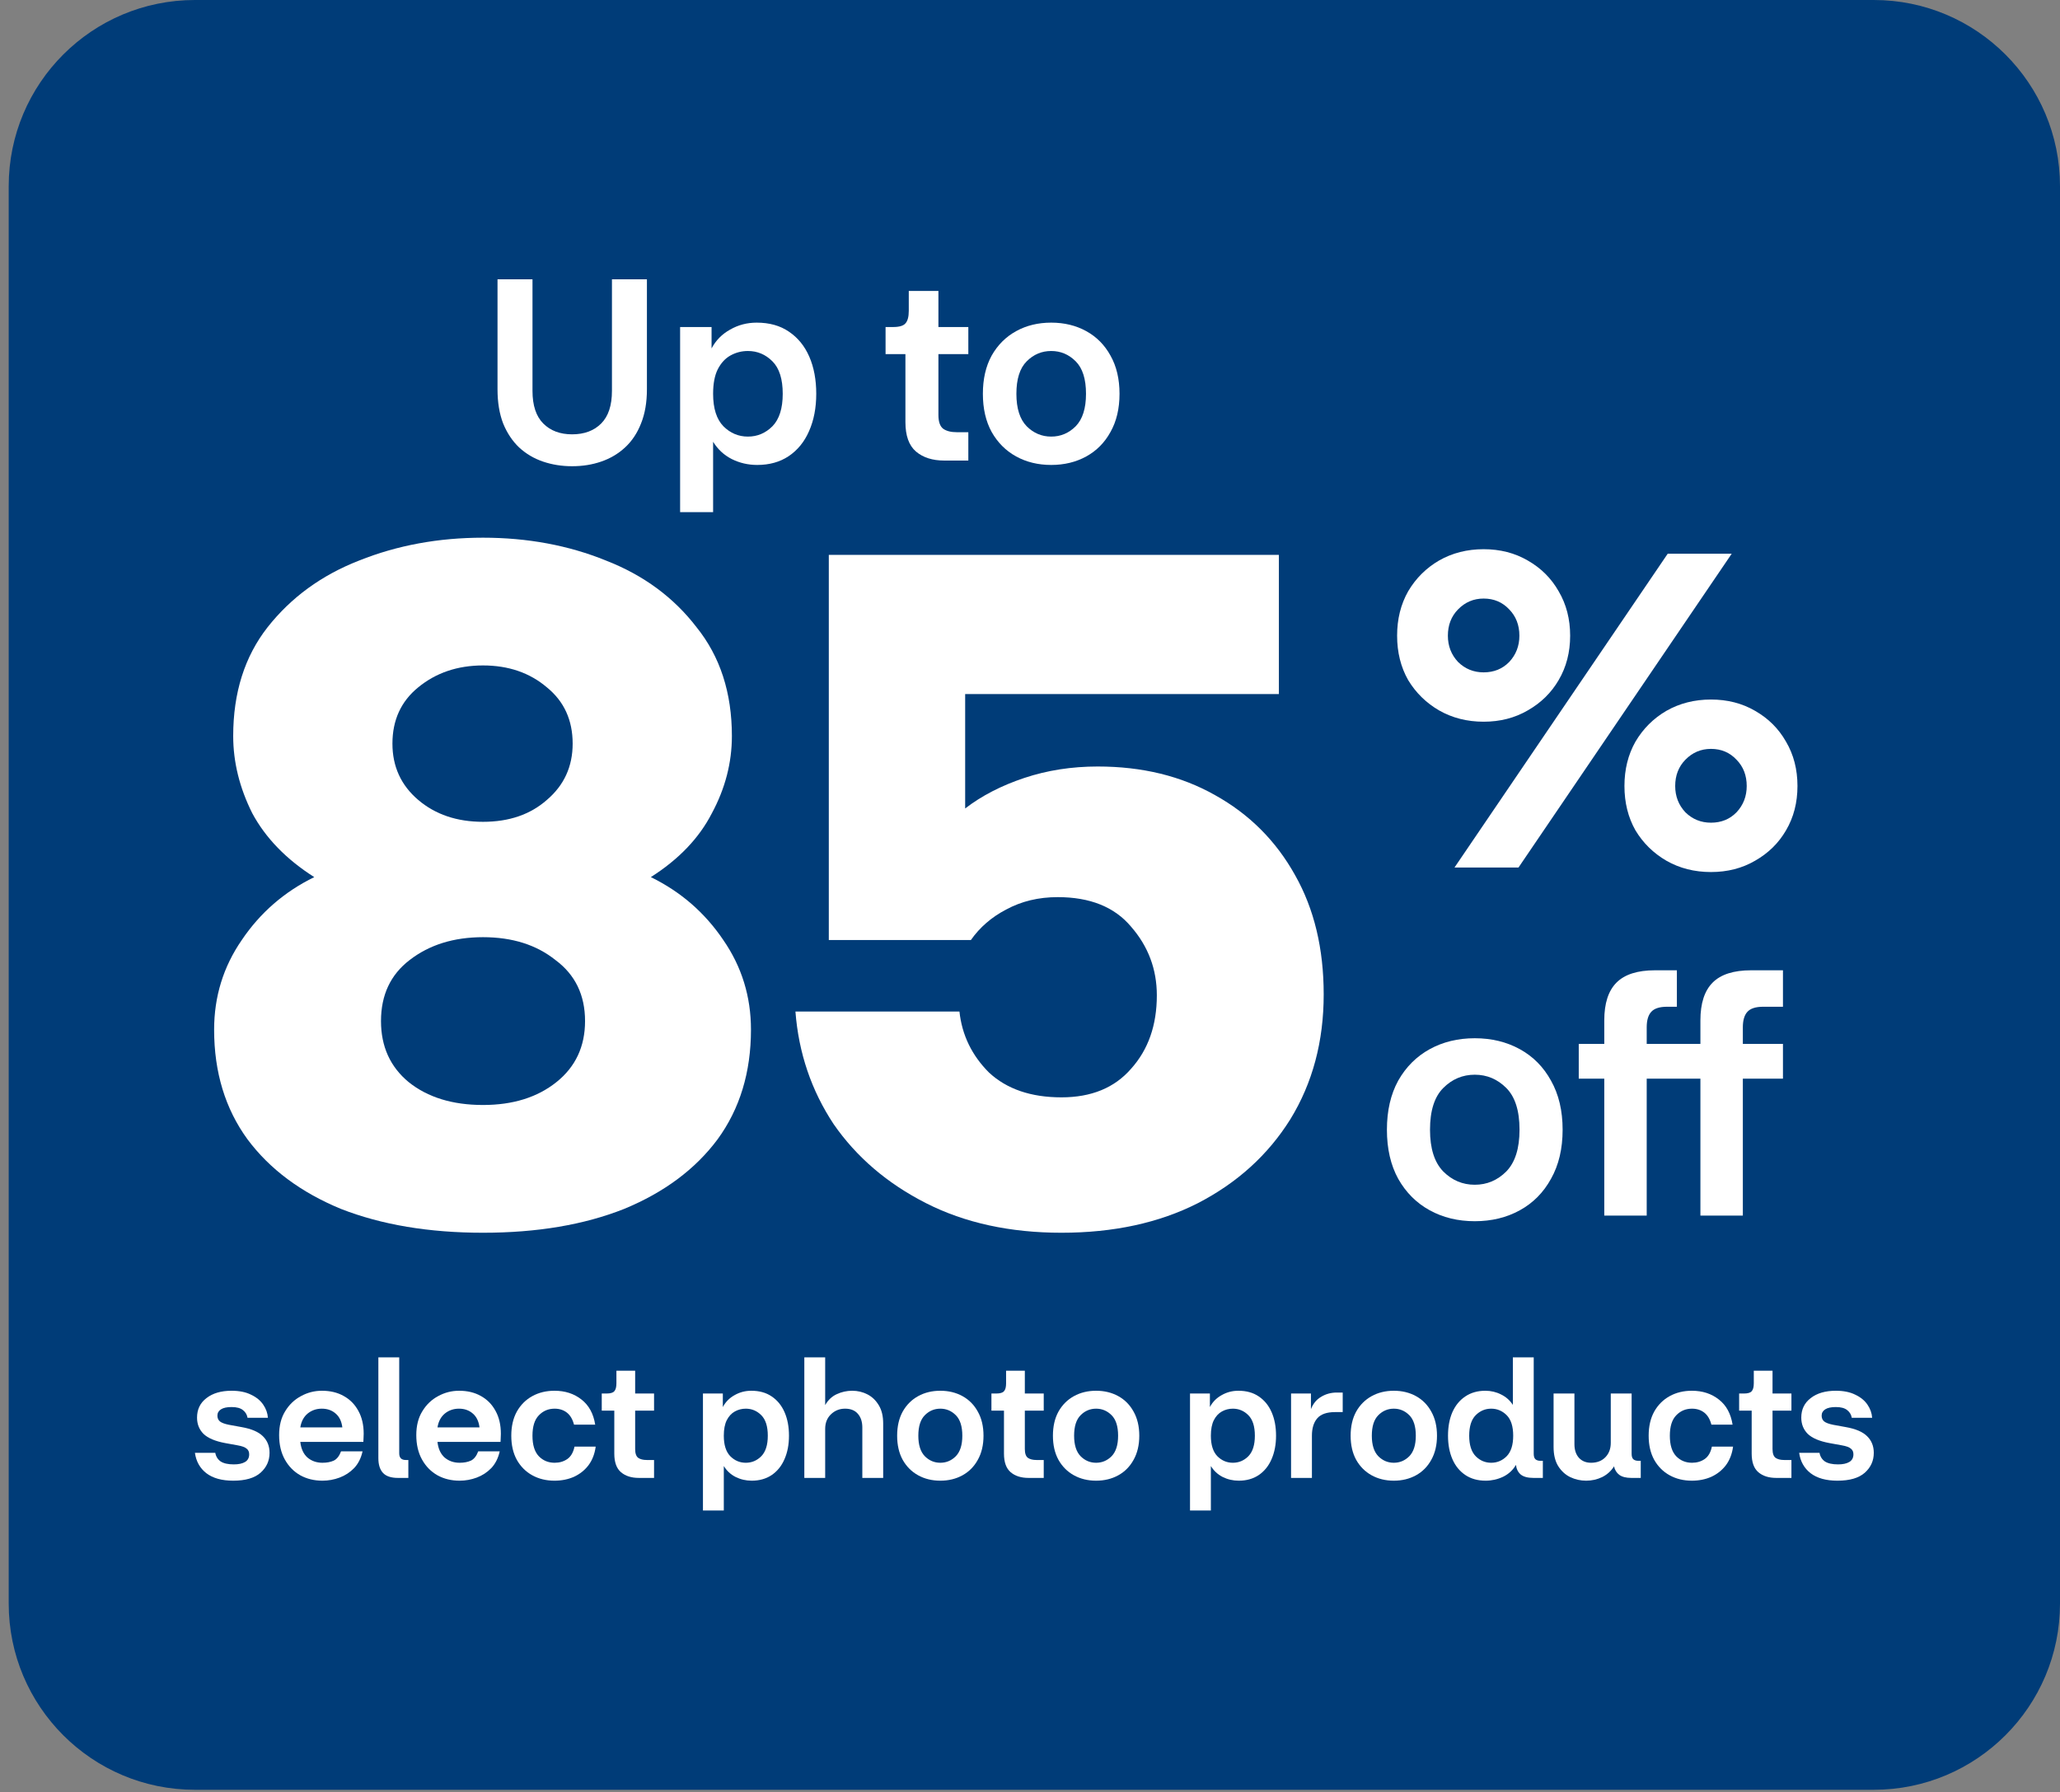
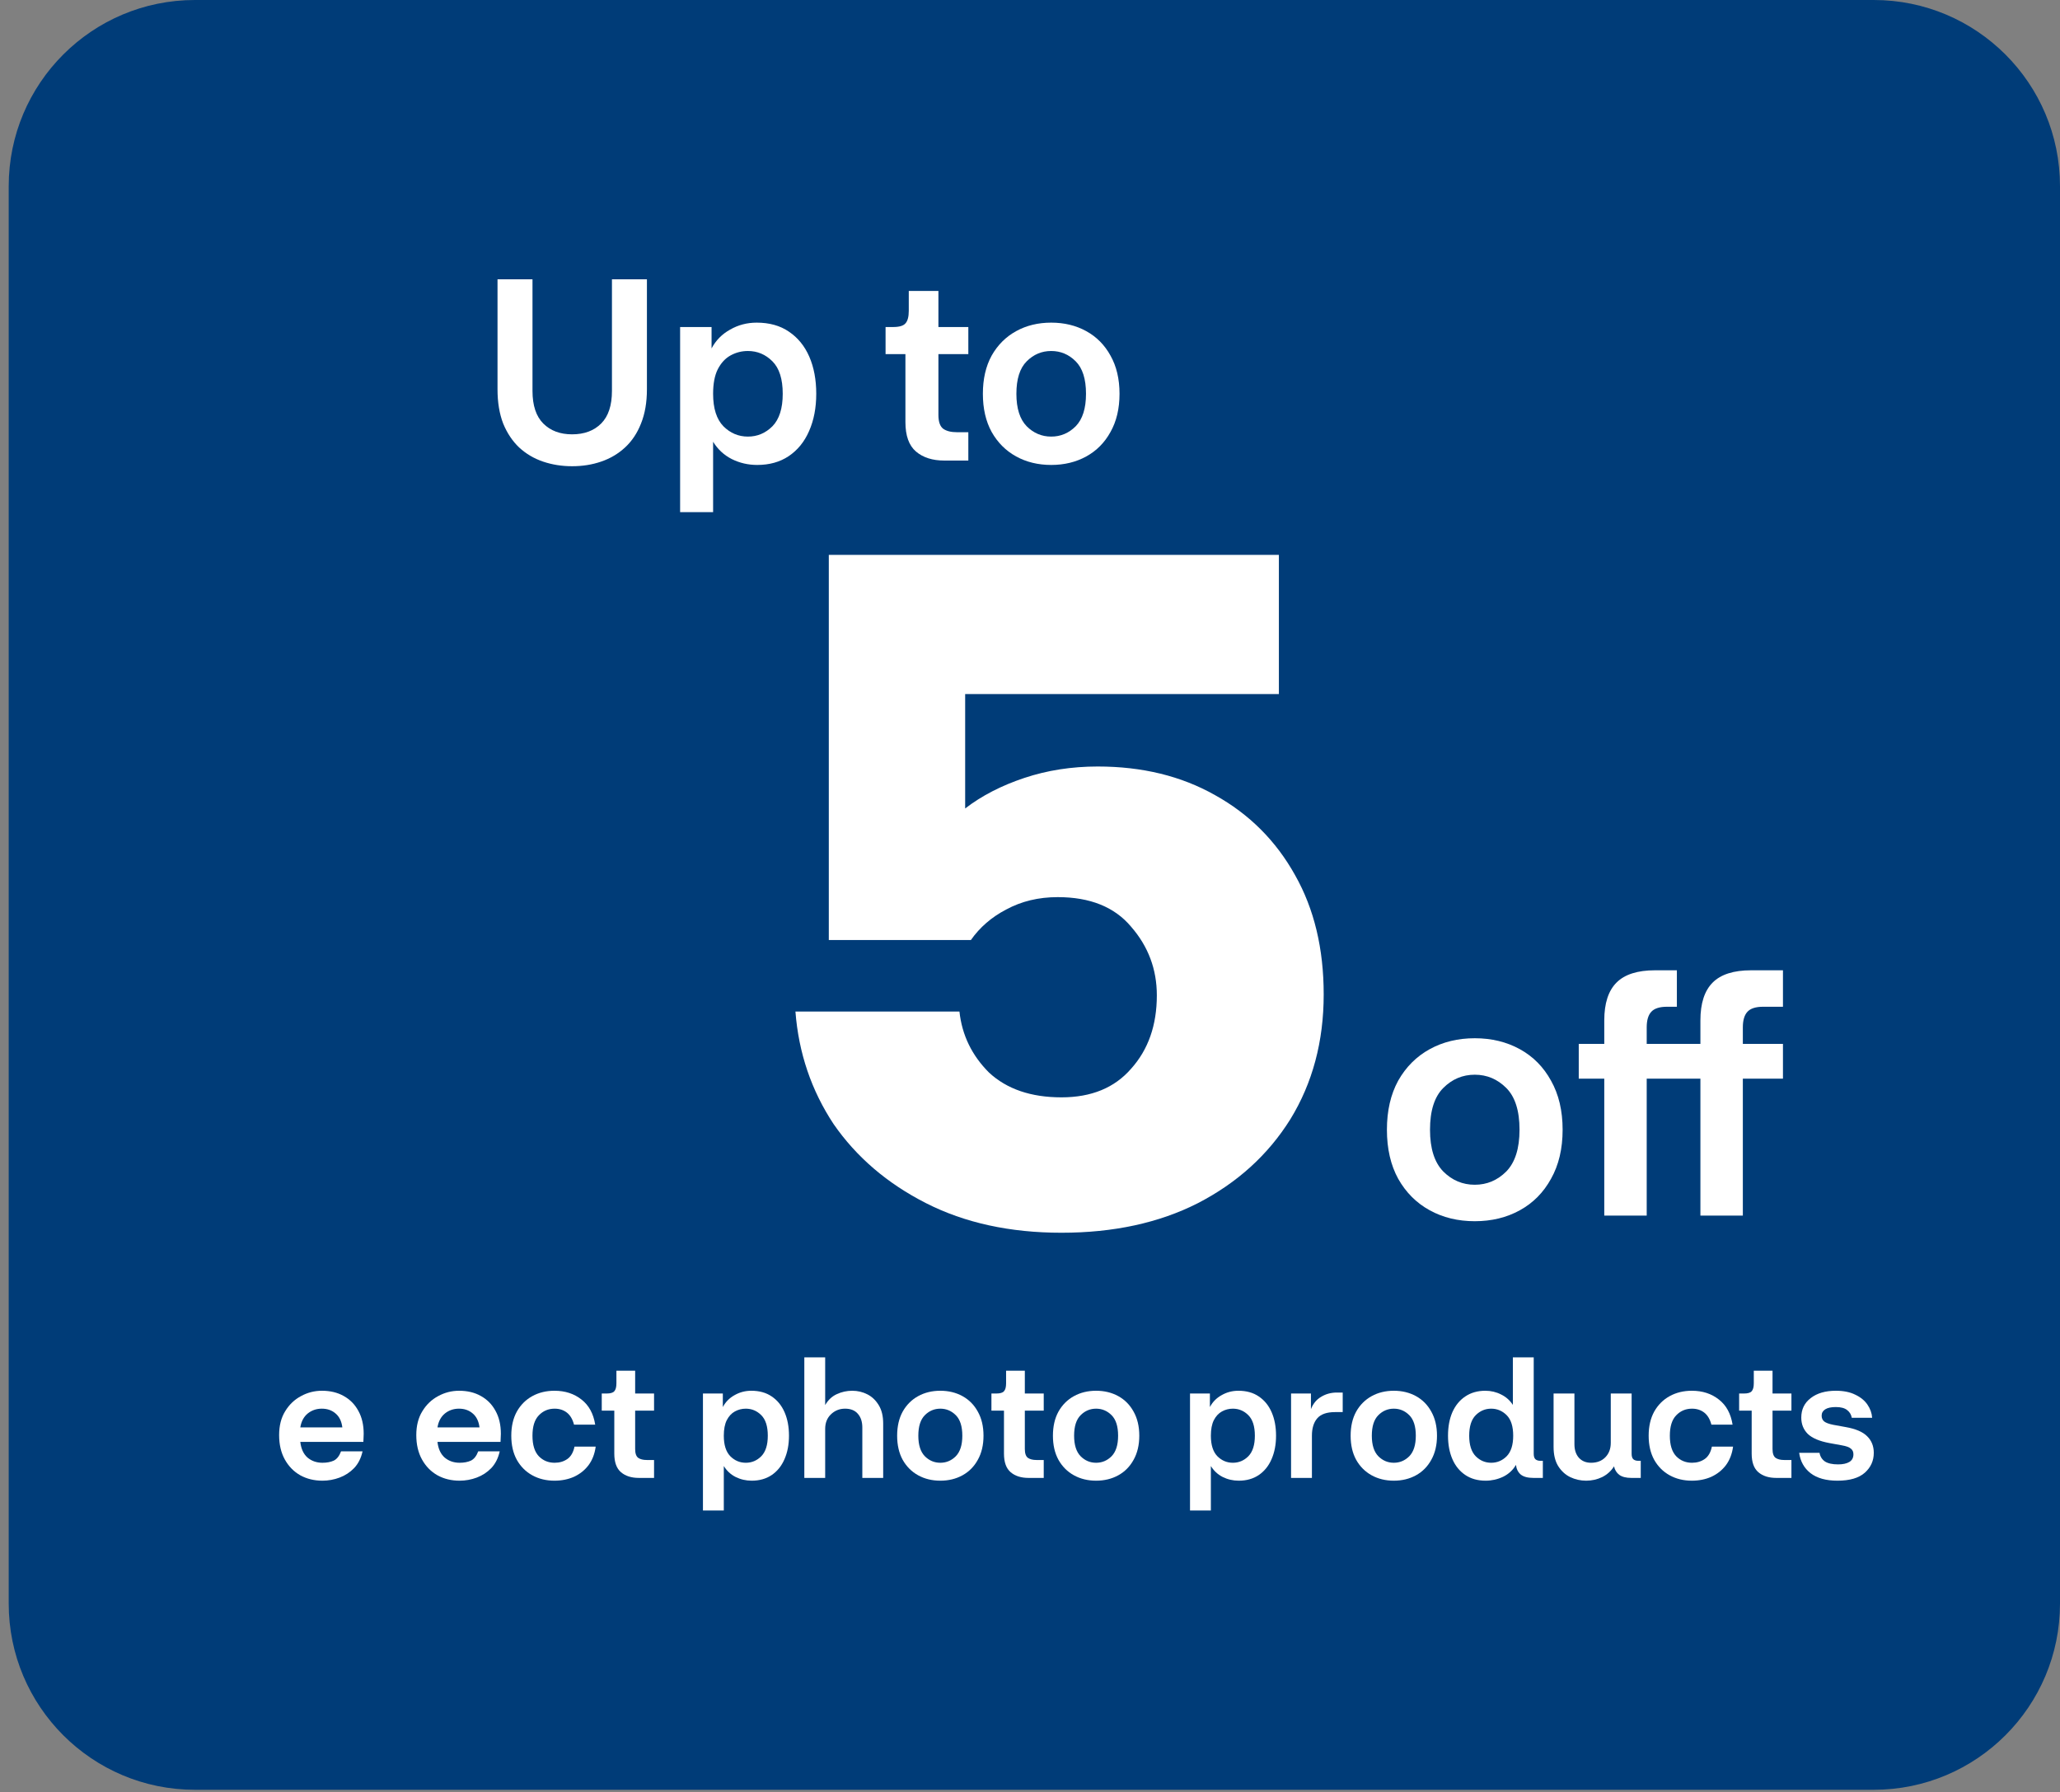
<svg xmlns="http://www.w3.org/2000/svg" width="177" height="154" viewBox="0 0 177 154" fill="none">
  <rect x="0" y="0" width="177" height="154" fill="#808080" stroke="none" />
  <path d="M0.748 16C0.748 7.163 7.911 0 16.748 0H161C169.836 0 177 7.163 177 16V137.8C177 146.636 169.836 153.8 161 153.8H16.748C7.911 153.8 0.748 146.636 0.748 137.8V16Z" fill="#003C78" />
  <path d="M90.322 39.954C89.199 39.954 88.195 39.71 87.309 39.223C86.422 38.735 85.721 38.034 85.204 37.118C84.702 36.202 84.451 35.109 84.451 33.839C84.451 32.569 84.702 31.476 85.204 30.56C85.721 29.645 86.422 28.943 87.309 28.456C88.195 27.968 89.199 27.725 90.322 27.725C91.444 27.725 92.448 27.968 93.335 28.456C94.221 28.943 94.915 29.645 95.417 30.56C95.934 31.476 96.192 32.569 96.192 33.839C96.192 35.109 95.934 36.202 95.417 37.118C94.915 38.034 94.221 38.735 93.335 39.223C92.448 39.71 91.444 39.954 90.322 39.954ZM90.322 37.517C91.134 37.517 91.835 37.221 92.426 36.631C93.017 36.025 93.312 35.094 93.312 33.839C93.312 32.569 93.017 31.639 92.426 31.048C91.835 30.457 91.134 30.162 90.322 30.162C89.509 30.162 88.808 30.457 88.217 31.048C87.626 31.639 87.331 32.569 87.331 33.839C87.331 35.094 87.626 36.025 88.217 36.631C88.808 37.221 89.509 37.517 90.322 37.517Z" fill="white" />
  <path d="M81.141 39.577C80.122 39.577 79.31 39.319 78.704 38.802C78.099 38.285 77.796 37.443 77.796 36.276V30.428H76.09V28.102H76.732C77.264 28.102 77.618 27.998 77.796 27.791C77.988 27.585 78.084 27.223 78.084 26.706V25H80.631V28.102H83.201V30.428H80.631V35.656C80.631 36.247 80.772 36.646 81.052 36.852C81.333 37.044 81.717 37.14 82.204 37.14H83.201V39.577H81.141Z" fill="white" />
  <path d="M58.437 44.008V28.101H61.139V29.94C61.509 29.246 62.04 28.707 62.734 28.323C63.429 27.924 64.189 27.725 65.016 27.725C66.109 27.725 67.032 27.983 67.785 28.5C68.554 29.017 69.137 29.733 69.536 30.649C69.934 31.565 70.134 32.628 70.134 33.839C70.134 35.05 69.927 36.121 69.514 37.051C69.115 37.967 68.531 38.684 67.763 39.2C67.01 39.703 66.109 39.954 65.061 39.954C64.278 39.954 63.547 39.784 62.867 39.444C62.203 39.104 61.671 38.61 61.272 37.96V44.008H58.437ZM64.263 37.517C65.075 37.517 65.777 37.221 66.368 36.631C66.959 36.025 67.254 35.094 67.254 33.839C67.254 32.569 66.959 31.639 66.368 31.048C65.777 30.457 65.075 30.162 64.263 30.162C63.731 30.162 63.237 30.287 62.779 30.538C62.321 30.789 61.952 31.188 61.671 31.735C61.405 32.266 61.272 32.968 61.272 33.839C61.272 35.094 61.568 36.025 62.158 36.631C62.749 37.221 63.451 37.517 64.263 37.517Z" fill="white" />
  <path d="M49.156 40.063C48.272 40.063 47.44 39.931 46.659 39.666C45.878 39.4 45.193 38.995 44.604 38.45C44.03 37.905 43.573 37.22 43.234 36.395C42.91 35.556 42.748 34.576 42.748 33.457V24H45.753V33.589C45.753 34.841 46.062 35.777 46.681 36.395C47.3 37.014 48.125 37.323 49.156 37.323C50.202 37.323 51.034 37.014 51.652 36.395C52.271 35.777 52.58 34.841 52.58 33.589V24H55.585V33.457C55.585 34.576 55.416 35.556 55.077 36.395C54.753 37.22 54.297 37.905 53.707 38.45C53.118 38.995 52.433 39.4 51.652 39.666C50.886 39.931 50.054 40.063 49.156 40.063Z" fill="white" />
  <path d="M137.843 104.457V92.693H135.65V89.702H137.843V87.68C137.843 86.218 138.194 85.135 138.897 84.433C139.6 83.73 140.701 83.379 142.201 83.379H144.081V86.512H143.227C142.6 86.512 142.154 86.654 141.888 86.939C141.622 87.224 141.489 87.671 141.489 88.278V89.702H146.103V87.68C146.103 86.218 146.455 85.135 147.157 84.433C147.86 83.73 148.961 83.379 150.461 83.379H153.196V86.512H151.487C150.86 86.512 150.414 86.654 150.148 86.939C149.882 87.224 149.749 87.671 149.749 88.278V89.702H153.196V92.693H149.749V104.457H146.103V92.693H141.489V104.457H137.843Z" fill="white" />
  <path d="M126.716 104.941C125.273 104.941 123.981 104.628 122.842 104.001C121.703 103.375 120.801 102.473 120.136 101.295C119.49 100.118 119.167 98.713 119.167 97.08C119.167 95.447 119.49 94.041 120.136 92.864C120.801 91.687 121.703 90.785 122.842 90.158C123.981 89.532 125.273 89.218 126.716 89.218C128.159 89.218 129.45 89.532 130.589 90.158C131.729 90.785 132.621 91.687 133.267 92.864C133.932 94.041 134.264 95.447 134.264 97.08C134.264 98.713 133.932 100.118 133.267 101.295C132.621 102.473 131.729 103.375 130.589 104.001C129.45 104.628 128.159 104.941 126.716 104.941ZM126.716 101.808C127.76 101.808 128.662 101.428 129.422 100.669C130.181 99.89 130.561 98.694 130.561 97.08C130.561 95.447 130.181 94.25 129.422 93.491C128.662 92.731 127.76 92.352 126.716 92.352C125.671 92.352 124.769 92.731 124.01 93.491C123.25 94.25 122.87 95.447 122.87 97.08C122.87 98.694 123.25 99.89 124.01 100.669C124.769 101.428 125.671 101.808 126.716 101.808Z" fill="white" />
-   <path d="M124.974 74.547L143.293 47.583H148.792L130.473 74.547H124.974ZM147.01 74.936C145.594 74.936 144.317 74.612 143.179 73.963C142.066 73.315 141.181 72.446 140.524 71.356C139.892 70.241 139.576 68.97 139.576 67.543C139.576 66.117 139.892 64.846 140.524 63.73C141.181 62.615 142.066 61.733 143.179 61.084C144.317 60.436 145.594 60.112 147.01 60.112C148.426 60.112 149.69 60.436 150.802 61.084C151.94 61.733 152.825 62.615 153.457 63.73C154.115 64.846 154.443 66.117 154.443 67.543C154.443 68.97 154.115 70.241 153.457 71.356C152.825 72.446 151.94 73.315 150.802 73.963C149.69 74.612 148.426 74.936 147.01 74.936ZM147.01 70.695C147.895 70.695 148.628 70.397 149.209 69.8C149.791 69.178 150.082 68.425 150.082 67.543C150.082 66.635 149.791 65.883 149.209 65.287C148.628 64.664 147.895 64.353 147.01 64.353C146.15 64.353 145.417 64.664 144.81 65.287C144.228 65.883 143.937 66.635 143.937 67.543C143.937 68.425 144.228 69.178 144.81 69.8C145.417 70.397 146.15 70.695 147.01 70.695ZM127.477 62.018C126.061 62.018 124.784 61.694 123.646 61.045C122.534 60.397 121.649 59.528 120.991 58.439C120.359 57.323 120.043 56.052 120.043 54.626C120.043 53.199 120.359 51.928 120.991 50.812C121.649 49.697 122.534 48.815 123.646 48.167C124.784 47.518 126.061 47.194 127.477 47.194C128.893 47.194 130.157 47.518 131.27 48.167C132.407 48.815 133.292 49.697 133.925 50.812C134.582 51.928 134.911 53.199 134.911 54.626C134.911 56.052 134.582 57.323 133.925 58.439C133.292 59.528 132.407 60.397 131.27 61.045C130.157 61.694 128.893 62.018 127.477 62.018ZM127.477 57.777C128.362 57.777 129.095 57.479 129.677 56.882C130.258 56.26 130.549 55.508 130.549 54.626C130.549 53.718 130.258 52.965 129.677 52.369C129.095 51.746 128.362 51.435 127.477 51.435C126.617 51.435 125.884 51.746 125.277 52.369C124.695 52.965 124.405 53.718 124.405 54.626C124.405 55.508 124.695 56.26 125.277 56.882C125.884 57.479 126.617 57.777 127.477 57.777Z" fill="white" />
  <path d="M91.204 105.932C86.78 105.932 82.902 105.085 79.57 103.392C76.238 101.699 73.589 99.432 71.623 96.591C69.711 93.697 68.619 90.474 68.346 86.924H82.438C82.656 88.945 83.503 90.692 84.978 92.167C86.507 93.587 88.583 94.297 91.204 94.297C93.772 94.297 95.765 93.478 97.185 91.84C98.66 90.201 99.398 88.098 99.398 85.531C99.398 83.291 98.66 81.325 97.185 79.632C95.765 77.939 93.662 77.092 90.877 77.092C89.238 77.092 87.763 77.447 86.453 78.157C85.196 78.812 84.186 79.686 83.421 80.779H71.213V47.679H109.885V59.641H82.929V69.472C84.35 68.38 86.043 67.506 88.009 66.851C89.975 66.195 92.078 65.867 94.318 65.867C98.141 65.867 101.5 66.687 104.395 68.325C107.345 69.964 109.639 72.258 111.278 75.207C112.916 78.102 113.735 81.516 113.735 85.449C113.735 89.491 112.78 93.069 110.868 96.182C108.956 99.241 106.307 101.644 102.921 103.392C99.589 105.085 95.683 105.932 91.204 105.932Z" fill="white" />
-   <path d="M41.502 105.932C36.86 105.932 32.791 105.25 29.295 103.884C25.854 102.464 23.177 100.47 21.265 97.903C19.354 95.281 18.398 92.141 18.398 88.481C18.398 85.641 19.19 83.073 20.774 80.779C22.358 78.431 24.433 76.628 27.001 75.372C24.597 73.843 22.822 72.013 21.675 69.883C20.583 67.698 20.037 65.486 20.037 63.246C20.037 59.532 21.02 56.419 22.986 53.906C25.007 51.339 27.629 49.427 30.852 48.171C34.129 46.86 37.679 46.205 41.502 46.205C45.326 46.205 48.849 46.86 52.072 48.171C55.294 49.427 57.889 51.339 59.855 53.906C61.876 56.419 62.886 59.532 62.886 63.246C62.886 65.54 62.313 67.752 61.166 69.883C60.074 72.013 58.326 73.843 55.922 75.372C58.489 76.628 60.565 78.431 62.149 80.779C63.733 83.073 64.525 85.641 64.525 88.481C64.525 92.141 63.569 95.281 61.657 97.903C59.746 100.47 57.069 102.464 53.628 103.884C50.187 105.25 46.145 105.932 41.502 105.932ZM41.502 70.62C43.742 70.62 45.572 69.992 46.992 68.736C48.467 67.479 49.204 65.868 49.204 63.902C49.204 61.881 48.467 60.269 46.992 59.068C45.517 57.812 43.687 57.183 41.502 57.183C39.318 57.183 37.461 57.812 35.931 59.068C34.456 60.269 33.719 61.881 33.719 63.902C33.719 65.868 34.456 67.479 35.931 68.736C37.406 69.992 39.263 70.62 41.502 70.62ZM41.502 94.954C44.07 94.954 46.173 94.298 47.811 92.987C49.45 91.676 50.269 89.928 50.269 87.744C50.269 85.504 49.422 83.756 47.729 82.5C46.091 81.189 44.015 80.534 41.502 80.534C38.99 80.534 36.887 81.189 35.194 82.5C33.555 83.756 32.736 85.504 32.736 87.744C32.736 89.928 33.528 91.676 35.112 92.987C36.751 94.298 38.881 94.954 41.502 94.954Z" fill="white" />
  <path d="M157.878 127.238C156.898 127.238 156.128 127.023 155.568 126.594C155.017 126.164 154.691 125.581 154.588 124.844H156.338C156.394 125.161 156.548 125.408 156.8 125.586C157.061 125.754 157.439 125.838 157.934 125.838C158.345 125.838 158.667 125.768 158.9 125.628C159.133 125.488 159.25 125.268 159.25 124.97C159.25 124.755 159.175 124.592 159.026 124.48C158.886 124.358 158.629 124.265 158.256 124.2L157.178 124.004C156.329 123.845 155.713 123.584 155.33 123.22C154.957 122.846 154.77 122.38 154.77 121.82C154.77 121.11 155.041 120.55 155.582 120.14C156.123 119.72 156.842 119.51 157.738 119.51C158.401 119.51 158.956 119.622 159.404 119.846C159.861 120.06 160.211 120.345 160.454 120.7C160.697 121.054 160.832 121.432 160.86 121.834H159.11C159.063 121.563 158.933 121.344 158.718 121.176C158.503 120.998 158.177 120.91 157.738 120.91C157.337 120.91 157.033 120.975 156.828 121.106C156.623 121.236 156.52 121.418 156.52 121.652C156.52 121.857 156.59 122.02 156.73 122.142C156.879 122.263 157.141 122.361 157.514 122.436L158.592 122.632C159.441 122.781 160.053 123.042 160.426 123.416C160.809 123.789 161 124.265 161 124.844C161 125.525 160.743 126.094 160.23 126.552C159.717 127.009 158.933 127.238 157.878 127.238Z" fill="white" />
  <path d="M152.622 127C151.978 127 151.465 126.837 151.082 126.51C150.7 126.183 150.508 125.651 150.508 124.914V121.218H149.43V119.748H149.836C150.172 119.748 150.396 119.683 150.508 119.552C150.629 119.421 150.69 119.193 150.69 118.866V117.788H152.3V119.748H153.924V121.218H152.3V124.522C152.3 124.895 152.389 125.147 152.566 125.278C152.743 125.399 152.986 125.46 153.294 125.46H153.924V127H152.622Z" fill="white" />
  <path d="M145.367 127.238C144.658 127.238 144.023 127.084 143.463 126.776C142.903 126.468 142.46 126.024 142.133 125.446C141.816 124.867 141.657 124.176 141.657 123.374C141.657 122.571 141.816 121.88 142.133 121.302C142.46 120.723 142.903 120.28 143.463 119.972C144.023 119.664 144.658 119.51 145.367 119.51C146.282 119.51 147.057 119.762 147.691 120.266C148.326 120.76 148.718 121.479 148.867 122.422H147.047C146.926 121.955 146.721 121.61 146.431 121.386C146.142 121.162 145.792 121.05 145.381 121.05C144.84 121.05 144.387 121.241 144.023 121.624C143.659 121.997 143.477 122.58 143.477 123.374C143.477 124.167 143.659 124.755 144.023 125.138C144.387 125.511 144.84 125.698 145.381 125.698C145.801 125.698 146.165 125.59 146.473 125.376C146.781 125.161 146.987 124.806 147.089 124.312H148.909C148.825 124.937 148.62 125.469 148.293 125.908C147.967 126.337 147.551 126.668 147.047 126.902C146.543 127.126 145.983 127.238 145.367 127.238Z" fill="white" />
  <path d="M136.287 127.238C135.802 127.238 135.345 127.135 134.915 126.93C134.495 126.725 134.15 126.407 133.879 125.978C133.618 125.549 133.487 125.003 133.487 124.34V119.748H135.279V124.102C135.279 124.587 135.405 124.975 135.657 125.264C135.919 125.553 136.269 125.698 136.707 125.698C137.221 125.698 137.631 125.539 137.939 125.222C138.247 124.905 138.401 124.494 138.401 123.99V119.748H140.193V124.928C140.193 125.143 140.24 125.297 140.333 125.39C140.436 125.483 140.581 125.53 140.767 125.53H140.977V127H140.165C139.717 127 139.372 126.911 139.129 126.734C138.896 126.557 138.747 126.314 138.681 126.006C138.429 126.407 138.089 126.715 137.659 126.93C137.23 127.135 136.773 127.238 136.287 127.238Z" fill="white" />
  <path d="M127.651 127.238C126.97 127.238 126.386 127.075 125.901 126.748C125.416 126.421 125.047 125.969 124.795 125.39C124.543 124.811 124.417 124.139 124.417 123.374C124.417 122.599 124.543 121.923 124.795 121.344C125.056 120.765 125.425 120.317 125.901 120C126.386 119.673 126.96 119.51 127.623 119.51C128.108 119.51 128.561 119.617 128.981 119.832C129.401 120.037 129.737 120.336 129.989 120.728V116.64H131.781V124.928C131.781 125.143 131.828 125.297 131.921 125.39C132.024 125.483 132.168 125.53 132.355 125.53H132.565V127H131.753C131.268 127 130.904 126.902 130.661 126.706C130.428 126.501 130.292 126.225 130.255 125.88C129.994 126.328 129.625 126.669 129.149 126.902C128.673 127.126 128.174 127.238 127.651 127.238ZM128.127 125.698C128.64 125.698 129.084 125.511 129.457 125.138C129.83 124.755 130.017 124.167 130.017 123.374C130.017 122.571 129.83 121.983 129.457 121.61C129.084 121.237 128.64 121.05 128.127 121.05C127.614 121.05 127.17 121.237 126.797 121.61C126.424 121.983 126.237 122.571 126.237 123.374C126.237 124.167 126.424 124.755 126.797 125.138C127.17 125.511 127.614 125.698 128.127 125.698Z" fill="white" />
  <path d="M119.76 127.238C119.05 127.238 118.416 127.084 117.856 126.776C117.296 126.468 116.852 126.024 116.526 125.446C116.208 124.867 116.05 124.176 116.05 123.374C116.05 122.571 116.208 121.88 116.526 121.302C116.852 120.723 117.296 120.28 117.856 119.972C118.416 119.664 119.05 119.51 119.76 119.51C120.469 119.51 121.104 119.664 121.664 119.972C122.224 120.28 122.662 120.723 122.98 121.302C123.306 121.88 123.47 122.571 123.47 123.374C123.47 124.176 123.306 124.867 122.98 125.446C122.662 126.024 122.224 126.468 121.664 126.776C121.104 127.084 120.469 127.238 119.76 127.238ZM119.76 125.698C120.273 125.698 120.716 125.511 121.09 125.138C121.463 124.755 121.65 124.167 121.65 123.374C121.65 122.571 121.463 121.983 121.09 121.61C120.716 121.236 120.273 121.05 119.76 121.05C119.246 121.05 118.803 121.236 118.43 121.61C118.056 121.983 117.87 122.571 117.87 123.374C117.87 124.167 118.056 124.755 118.43 125.138C118.803 125.511 119.246 125.698 119.76 125.698Z" fill="white" />
  <path d="M110.931 127V119.748H112.639V121.092C112.825 120.616 113.119 120.261 113.521 120.028C113.922 119.785 114.37 119.664 114.865 119.664H115.369V121.344H114.711C113.992 121.344 113.479 121.526 113.171 121.89C112.872 122.245 112.723 122.739 112.723 123.374V127H110.931Z" fill="white" />
  <path d="M102.249 129.8V119.748H103.957V120.91C104.19 120.471 104.526 120.13 104.965 119.888C105.404 119.636 105.884 119.51 106.407 119.51C107.098 119.51 107.681 119.673 108.157 120C108.642 120.326 109.011 120.779 109.263 121.358C109.515 121.936 109.641 122.608 109.641 123.374C109.641 124.139 109.51 124.816 109.249 125.404C108.997 125.982 108.628 126.435 108.143 126.762C107.667 127.079 107.098 127.238 106.435 127.238C105.94 127.238 105.478 127.13 105.049 126.916C104.629 126.701 104.293 126.388 104.041 125.978V129.8H102.249ZM105.931 125.698C106.444 125.698 106.888 125.511 107.261 125.138C107.634 124.755 107.821 124.167 107.821 123.374C107.821 122.571 107.634 121.983 107.261 121.61C106.888 121.236 106.444 121.05 105.931 121.05C105.595 121.05 105.282 121.129 104.993 121.288C104.704 121.446 104.47 121.698 104.293 122.044C104.125 122.38 104.041 122.823 104.041 123.374C104.041 124.167 104.228 124.755 104.601 125.138C104.974 125.511 105.418 125.698 105.931 125.698Z" fill="white" />
  <path d="M94.18 127.238C93.47 127.238 92.836 127.084 92.276 126.776C91.716 126.468 91.272 126.024 90.946 125.446C90.628 124.867 90.47 124.176 90.47 123.374C90.47 122.571 90.628 121.88 90.946 121.302C91.272 120.723 91.716 120.28 92.276 119.972C92.836 119.664 93.47 119.51 94.18 119.51C94.889 119.51 95.524 119.664 96.084 119.972C96.644 120.28 97.082 120.723 97.4 121.302C97.726 121.88 97.89 122.571 97.89 123.374C97.89 124.176 97.726 124.867 97.4 125.446C97.082 126.024 96.644 126.468 96.084 126.776C95.524 127.084 94.889 127.238 94.18 127.238ZM94.18 125.698C94.693 125.698 95.136 125.511 95.51 125.138C95.883 124.755 96.07 124.167 96.07 123.374C96.07 122.571 95.883 121.983 95.51 121.61C95.136 121.236 94.693 121.05 94.18 121.05C93.666 121.05 93.223 121.236 92.85 121.61C92.476 121.983 92.29 122.571 92.29 123.374C92.29 124.167 92.476 124.755 92.85 125.138C93.223 125.511 93.666 125.698 94.18 125.698Z" fill="white" />
  <path d="M88.378 127C87.734 127 87.221 126.837 86.838 126.51C86.455 126.183 86.264 125.651 86.264 124.914V121.218H85.186V119.748H85.592C85.928 119.748 86.152 119.683 86.264 119.552C86.385 119.421 86.446 119.193 86.446 118.866V117.788H88.056V119.748H89.68V121.218H88.056V124.522C88.056 124.895 88.145 125.147 88.322 125.278C88.499 125.399 88.742 125.46 89.05 125.46H89.68V127H88.378Z" fill="white" />
  <path d="M80.795 127.238C80.086 127.238 79.451 127.084 78.891 126.776C78.331 126.468 77.888 126.024 77.561 125.446C77.244 124.867 77.085 124.176 77.085 123.374C77.085 122.571 77.244 121.88 77.561 121.302C77.888 120.723 78.331 120.28 78.891 119.972C79.451 119.664 80.086 119.51 80.795 119.51C81.504 119.51 82.139 119.664 82.699 119.972C83.259 120.28 83.698 120.723 84.015 121.302C84.342 121.88 84.505 122.571 84.505 123.374C84.505 124.176 84.342 124.867 84.015 125.446C83.698 126.024 83.259 126.468 82.699 126.776C82.139 127.084 81.504 127.238 80.795 127.238ZM80.795 125.698C81.308 125.698 81.752 125.511 82.125 125.138C82.498 124.755 82.685 124.167 82.685 123.374C82.685 122.571 82.498 121.983 82.125 121.61C81.752 121.236 81.308 121.05 80.795 121.05C80.282 121.05 79.838 121.236 79.465 121.61C79.092 121.983 78.905 122.571 78.905 123.374C78.905 124.167 79.092 124.755 79.465 125.138C79.838 125.511 80.282 125.698 80.795 125.698Z" fill="white" />
  <path d="M69.109 127V116.64H70.901V120.742C71.153 120.303 71.485 119.991 71.895 119.804C72.315 119.608 72.759 119.51 73.225 119.51C73.692 119.51 74.126 119.613 74.527 119.818C74.929 120.023 75.255 120.336 75.507 120.756C75.759 121.167 75.885 121.689 75.885 122.324V127H74.093V122.674C74.093 122.179 73.967 121.787 73.715 121.498C73.463 121.199 73.095 121.05 72.609 121.05C72.133 121.05 71.727 121.213 71.391 121.54C71.065 121.857 70.901 122.273 70.901 122.786V127H69.109Z" fill="white" />
  <path d="M60.399 129.8V119.748H62.107V120.91C62.341 120.471 62.677 120.13 63.115 119.888C63.554 119.636 64.035 119.51 64.557 119.51C65.248 119.51 65.831 119.673 66.307 120C66.793 120.326 67.161 120.779 67.413 121.358C67.665 121.936 67.791 122.608 67.791 123.374C67.791 124.139 67.661 124.816 67.399 125.404C67.147 125.982 66.779 126.435 66.293 126.762C65.817 127.079 65.248 127.238 64.585 127.238C64.091 127.238 63.629 127.13 63.199 126.916C62.779 126.701 62.443 126.388 62.191 125.978V129.8H60.399ZM64.081 125.698C64.595 125.698 65.038 125.511 65.411 125.138C65.785 124.755 65.971 124.167 65.971 123.374C65.971 122.571 65.785 121.983 65.411 121.61C65.038 121.236 64.595 121.05 64.081 121.05C63.745 121.05 63.433 121.129 63.143 121.288C62.854 121.446 62.621 121.698 62.443 122.044C62.275 122.38 62.191 122.823 62.191 123.374C62.191 124.167 62.378 124.755 62.751 125.138C63.125 125.511 63.568 125.698 64.081 125.698Z" fill="white" />
  <path d="M54.896 127C54.252 127 53.738 126.837 53.356 126.51C52.973 126.183 52.782 125.651 52.782 124.914V121.218H51.704V119.748H52.11C52.446 119.748 52.67 119.683 52.782 119.552C52.903 119.421 52.964 119.193 52.964 118.866V117.788H54.574V119.748H56.198V121.218H54.574V124.522C54.574 124.895 54.662 125.147 54.84 125.278C55.017 125.399 55.26 125.46 55.568 125.46H56.198V127H54.896Z" fill="white" />
  <path d="M47.641 127.238C46.931 127.238 46.297 127.084 45.737 126.776C45.177 126.468 44.733 126.024 44.407 125.446C44.089 124.867 43.931 124.176 43.931 123.374C43.931 122.571 44.089 121.88 44.407 121.302C44.733 120.723 45.177 120.28 45.737 119.972C46.297 119.664 46.931 119.51 47.641 119.51C48.555 119.51 49.33 119.762 49.965 120.266C50.599 120.76 50.991 121.479 51.141 122.422H49.321C49.199 121.955 48.994 121.61 48.705 121.386C48.415 121.162 48.065 121.05 47.655 121.05C47.113 121.05 46.661 121.241 46.297 121.624C45.933 121.997 45.751 122.58 45.751 123.374C45.751 124.167 45.933 124.755 46.297 125.138C46.661 125.511 47.113 125.698 47.655 125.698C48.075 125.698 48.439 125.59 48.747 125.376C49.055 125.161 49.26 124.806 49.363 124.312H51.183C51.099 124.937 50.893 125.469 50.567 125.908C50.24 126.337 49.825 126.668 49.321 126.902C48.817 127.126 48.257 127.238 47.641 127.238Z" fill="white" />
-   <path d="M39.493 127.238C38.783 127.238 38.149 127.084 37.589 126.776C37.029 126.458 36.585 126.006 36.259 125.418C35.932 124.83 35.769 124.13 35.769 123.318C35.769 122.515 35.941 121.834 36.287 121.274C36.632 120.704 37.085 120.27 37.645 119.972C38.205 119.664 38.807 119.51 39.451 119.51C40.16 119.51 40.781 119.659 41.313 119.958C41.854 120.256 42.274 120.681 42.573 121.232C42.881 121.782 43.035 122.44 43.035 123.206C43.035 123.327 43.03 123.458 43.021 123.598C43.021 123.728 43.016 123.831 43.007 123.906H37.589C37.654 124.494 37.859 124.942 38.205 125.25C38.559 125.548 38.989 125.698 39.493 125.698C39.866 125.698 40.188 125.637 40.459 125.516C40.729 125.385 40.939 125.119 41.089 124.718H42.937C42.806 125.306 42.563 125.786 42.209 126.16C41.854 126.524 41.439 126.794 40.963 126.972C40.487 127.149 39.997 127.238 39.493 127.238ZM39.437 121.05C38.97 121.05 38.564 121.19 38.219 121.47C37.883 121.75 37.673 122.146 37.589 122.66H41.201C41.135 122.137 40.944 121.74 40.627 121.47C40.309 121.19 39.913 121.05 39.437 121.05Z" fill="white" />
-   <path d="M34.19 127C33.611 127 33.186 126.86 32.916 126.58C32.645 126.291 32.51 125.866 32.51 125.306V116.64H34.302V124.886C34.302 125.269 34.488 125.46 34.862 125.46H35.086V127H34.19Z" fill="white" />
+   <path d="M39.493 127.238C38.783 127.238 38.149 127.084 37.589 126.776C37.029 126.458 36.585 126.006 36.259 125.418C35.932 124.83 35.769 124.13 35.769 123.318C35.769 122.515 35.941 121.834 36.287 121.274C36.632 120.704 37.085 120.27 37.645 119.972C38.205 119.664 38.807 119.51 39.451 119.51C40.16 119.51 40.781 119.659 41.313 119.958C41.854 120.256 42.274 120.681 42.573 121.232C42.881 121.782 43.035 122.44 43.035 123.206C43.021 123.728 43.016 123.831 43.007 123.906H37.589C37.654 124.494 37.859 124.942 38.205 125.25C38.559 125.548 38.989 125.698 39.493 125.698C39.866 125.698 40.188 125.637 40.459 125.516C40.729 125.385 40.939 125.119 41.089 124.718H42.937C42.806 125.306 42.563 125.786 42.209 126.16C41.854 126.524 41.439 126.794 40.963 126.972C40.487 127.149 39.997 127.238 39.493 127.238ZM39.437 121.05C38.97 121.05 38.564 121.19 38.219 121.47C37.883 121.75 37.673 122.146 37.589 122.66H41.201C41.135 122.137 40.944 121.74 40.627 121.47C40.309 121.19 39.913 121.05 39.437 121.05Z" fill="white" />
  <path d="M27.707 127.238C26.998 127.238 26.363 127.084 25.803 126.776C25.243 126.458 24.8 126.006 24.473 125.418C24.147 124.83 23.983 124.13 23.983 123.318C23.983 122.515 24.156 121.834 24.501 121.274C24.847 120.704 25.299 120.27 25.859 119.972C26.419 119.664 27.021 119.51 27.665 119.51C28.375 119.51 28.995 119.659 29.527 119.958C30.069 120.256 30.489 120.681 30.787 121.232C31.095 121.782 31.249 122.44 31.249 123.206C31.249 123.327 31.245 123.458 31.235 123.598C31.235 123.728 31.231 123.831 31.221 123.906H25.803C25.869 124.494 26.074 124.942 26.419 125.25C26.774 125.548 27.203 125.698 27.707 125.698C28.081 125.698 28.403 125.637 28.673 125.516C28.944 125.385 29.154 125.119 29.303 124.718H31.151C31.021 125.306 30.778 125.786 30.423 126.16C30.069 126.524 29.653 126.794 29.177 126.972C28.701 127.149 28.211 127.238 27.707 127.238ZM27.651 121.05C27.185 121.05 26.779 121.19 26.433 121.47C26.097 121.75 25.887 122.146 25.803 122.66H29.415C29.35 122.137 29.159 121.74 28.841 121.47C28.524 121.19 28.127 121.05 27.651 121.05Z" fill="white" />
-   <path d="M20.038 127.238C19.058 127.238 18.288 127.023 17.728 126.594C17.177 126.164 16.851 125.581 16.748 124.844H18.498C18.554 125.161 18.708 125.408 18.96 125.586C19.221 125.754 19.599 125.838 20.094 125.838C20.505 125.838 20.827 125.768 21.06 125.628C21.293 125.488 21.41 125.268 21.41 124.97C21.41 124.755 21.335 124.592 21.186 124.48C21.046 124.358 20.789 124.265 20.416 124.2L19.338 124.004C18.489 123.845 17.873 123.584 17.49 123.22C17.117 122.846 16.93 122.38 16.93 121.82C16.93 121.11 17.201 120.55 17.742 120.14C18.283 119.72 19.002 119.51 19.898 119.51C20.561 119.51 21.116 119.622 21.564 119.846C22.021 120.06 22.371 120.345 22.614 120.7C22.857 121.054 22.992 121.432 23.02 121.834H21.27C21.223 121.563 21.093 121.344 20.878 121.176C20.663 120.998 20.337 120.91 19.898 120.91C19.497 120.91 19.193 120.975 18.988 121.106C18.783 121.236 18.68 121.418 18.68 121.652C18.68 121.857 18.75 122.02 18.89 122.142C19.039 122.263 19.301 122.361 19.674 122.436L20.752 122.632C21.601 122.781 22.213 123.042 22.586 123.416C22.969 123.789 23.16 124.265 23.16 124.844C23.16 125.525 22.903 126.094 22.39 126.552C21.877 127.009 21.093 127.238 20.038 127.238Z" fill="white" />
</svg>